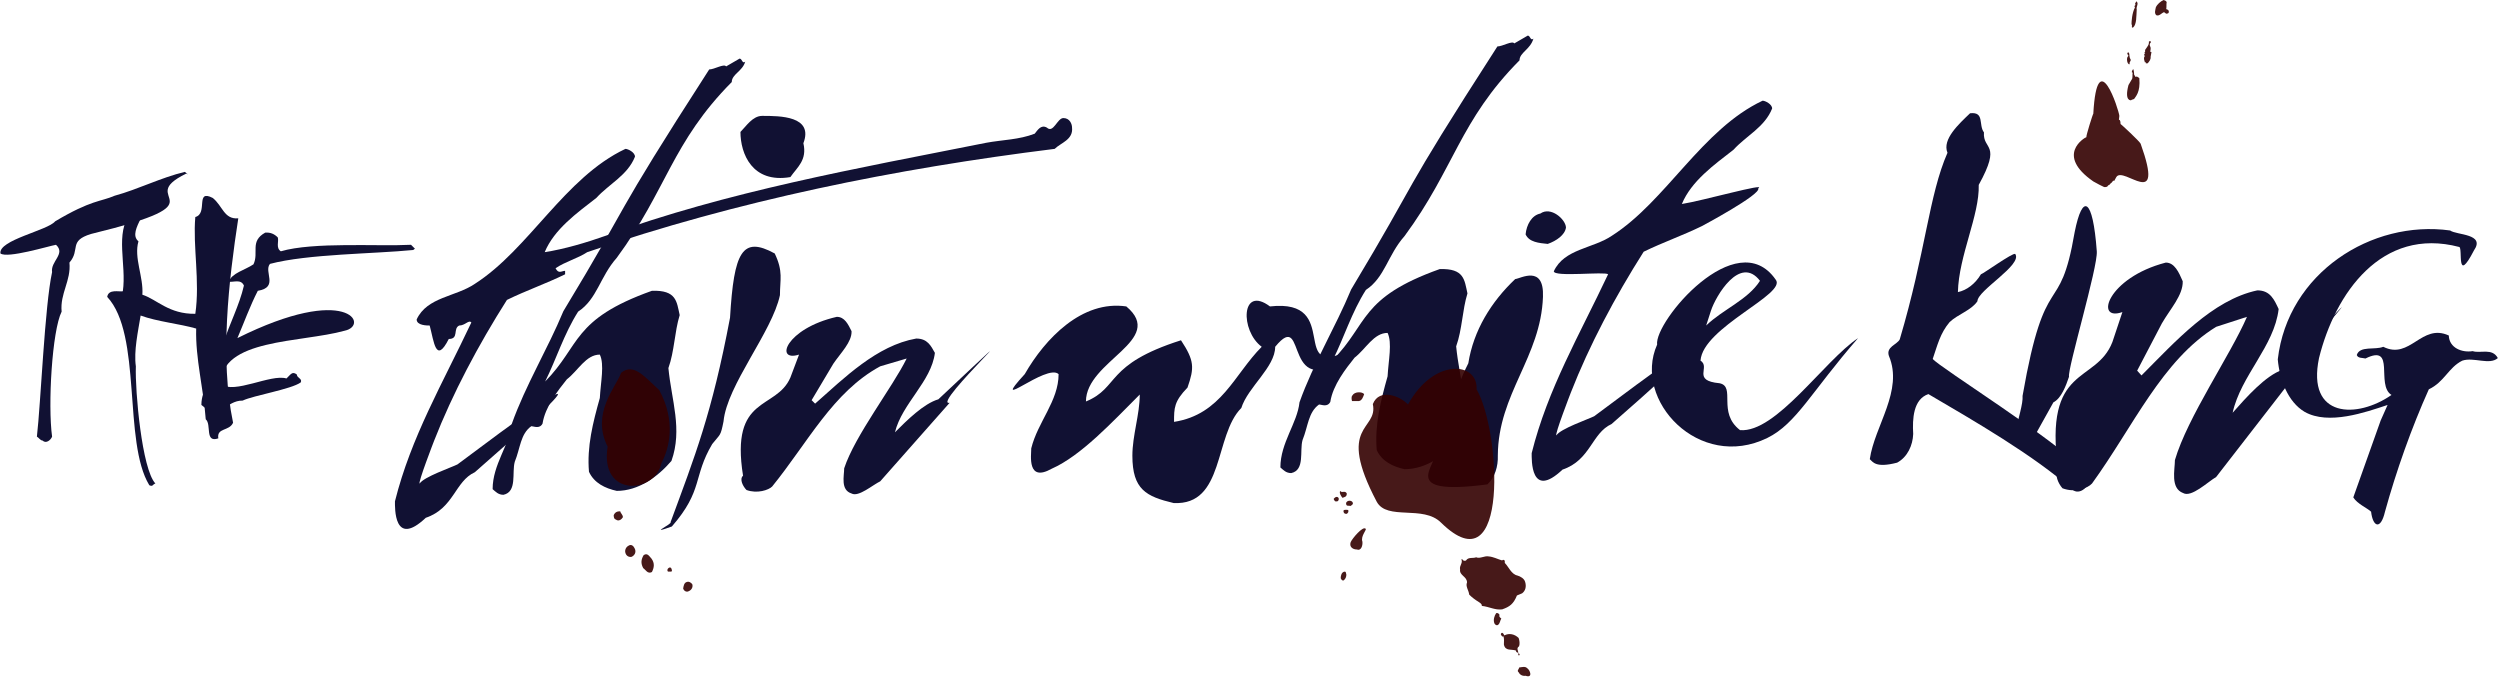
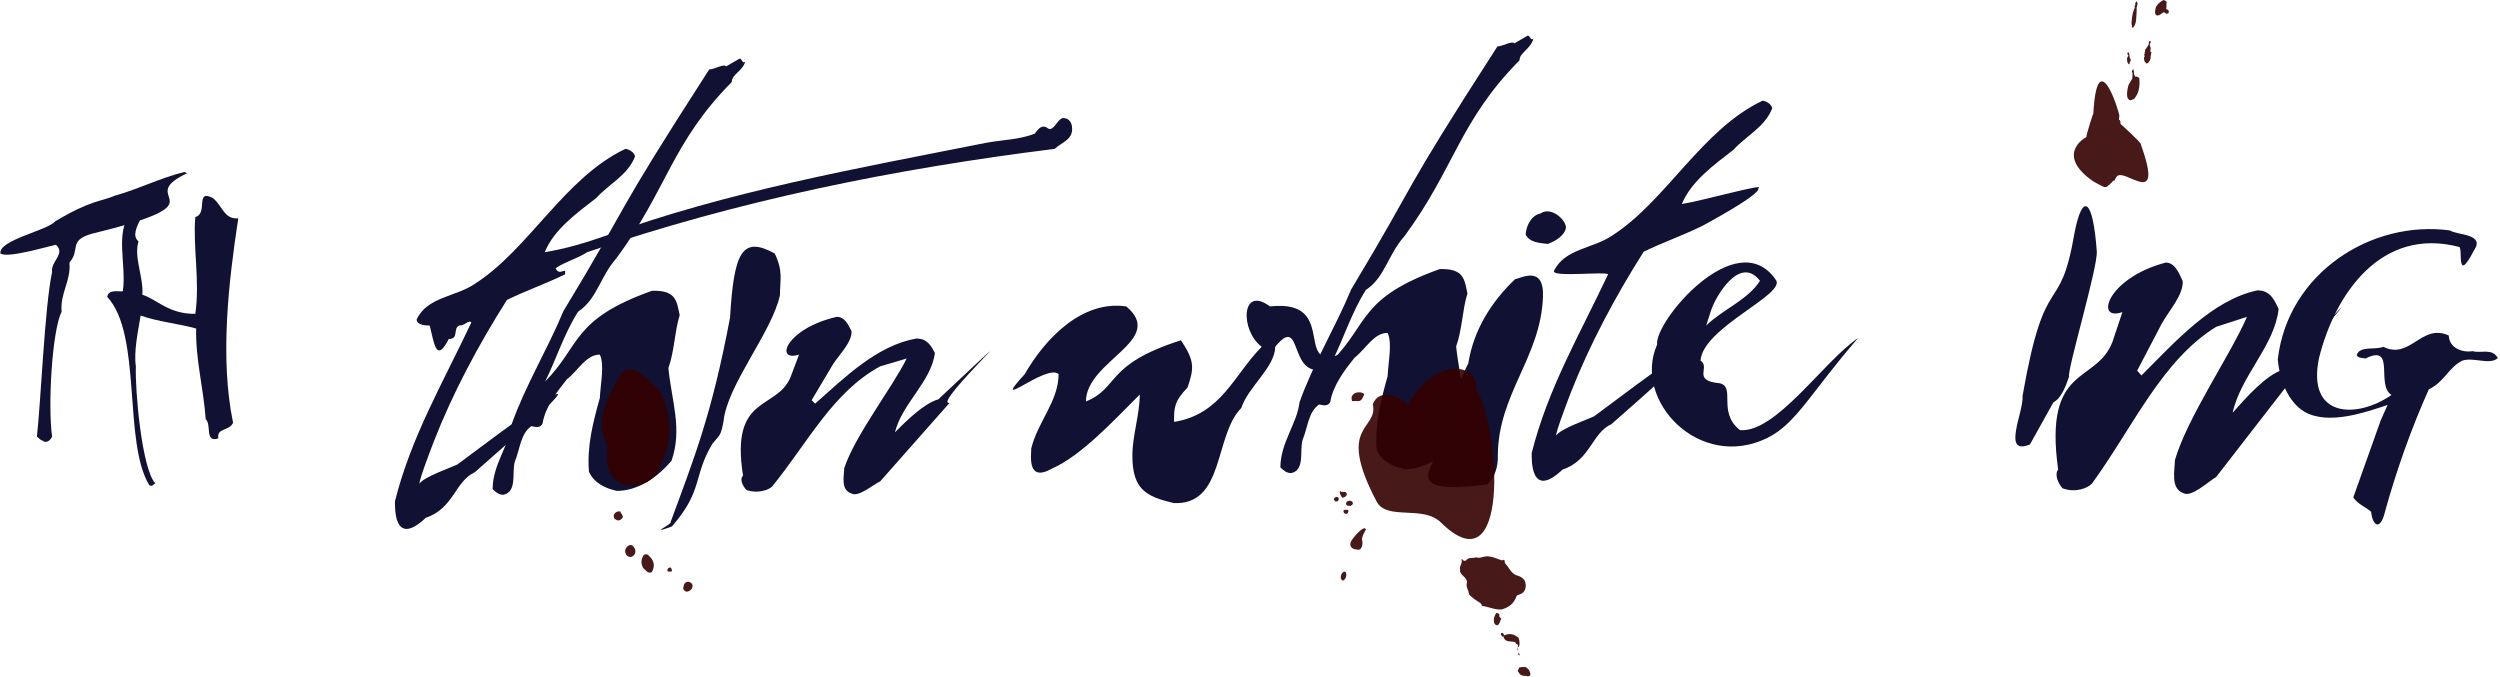
<svg xmlns="http://www.w3.org/2000/svg" viewBox="0 0 576 156">
  <defs>
    <style>
			#writing path { fill: #113; }
			#splotches path { fill: #300; opacity: 0.9; }
		</style>
  </defs>
  <g id="writing">
    <g id="the">
      <path d="M42.9,40c-12.5,6.1,9.7,6.2-21.9,13.9c-5.3,1.6-2.4,3.6-5,6.6c0.4,4.2-2.2,7.1-1.8,11.3c-2.2,4.4-3.2,21.5-2.2,28.8    c-0.3,0.8-1.4,1.7-2.2,0.9c-0.5,0-0.9-0.7-1.3-0.9c0.9-7.8,1.8-30.1,3.5-37.9c-0.4-2.5,3.2-4.2,0.9-6.3c-1.7,0.3-11.2,3.2-12.8,2    c-0.5-3.1,10.9-5.3,12.6-7.4c8.4-5,10.5-4.5,13.7-5.9c5.5-1.5,10.7-4.2,16.2-5.5l0.7,0.6L42.9,40z" />
      <path d="M53.7,97.4c-0.9,2-3.8,1.1-3.4,3.6c-3.2,1.1-1.5-3.2-2.9-4.4c-0.5-7.1-2.4-14-2.2-20.9c-3.8-1.1-9-1.6-12.8-3    c-0.6,3.7-1.6,8.2-1.1,11.7c-0.2,5.7,1.4,23.7,4.5,27c-0.7,0.2-0.5,0.8-1.4,0.4c-6.1-10-1.6-34.7-9.7-43.4    c0.3-1.9,2.8-1.1,3.6-1.3c0.9-6.1-1.9-13.4,1.8-18c-0.1-1.1,0.3-1.9,1.3-2.5c5,0.6-2.5,6.5,0.5,9c-1.1,3.8,1.2,8.2,0.9,12.3    c3.4,1.1,6.1,4.5,12.2,4.4c1.1-7.5-0.6-15.6,0-22.3c3-0.8-0.1-6.5,4-4.4c2.3,1.8,2.6,5,5.9,4.7C52.7,64.7,50.6,82.5,53.7,97.4z" />
-       <path d="M64.7,57.9c7.5-2.2,22.4-1.1,30-1.5l0.9,0.9l-0.4,0.3c-9,0.9-24.3,0.9-33,3.2c-1.5,1.8,2.1,5.4-2.8,6.2    c-1.8,3.5-3.2,7.4-4.7,10.9c25.5-12.7,30.5-2.9,24.7-1.7C69.3,79,50.8,78,50.9,88.5c3,2.4,11.5-2.4,15.1-1.3    c0.9-0.8,1.3-1.8,2.4-0.9c0,0.8,1.3,0.9,0.9,1.8c-2.2,1.6-10.9,3-13.4,4.2c-3.8-0.1-5.3,4.7-9.5,1c0-3.9,2.6-5.3,3.2-9    c-0.7-1.7-3-1.2,1.9-5.3c1.4-4.5,3.6-8.5,4.7-13.2c-0.7-1.6-2.4-0.7-3.5-0.9c0.7-2,3.8-2.7,5.7-4c1.3-2.7-0.9-5.3,2.7-7.3    c1.2-0.1,2.1,0.3,2.9,1.1C64.3,55.6,63.5,57.1,64.7,57.9z" />
    </g>
    <g id="thin">
      <path d="M243,34.3c-36.9,4.6-73,11.9-107.7,23.8c-2.1,1.4-5.1,2.2-7.3,3.7c0.7,1.4,1.4,0.6,2.2,0.6v0.8c-4.5,2.2-8.9,3.7-13.4,5.9    c-6.6,10.4-12.5,21.5-16.8,32.5c0,0-3.8,9.8-3.3,9.8c0.9-1.5,7.3-3.7,8.7-4.4c7.6-5.6,45.6-34.6,4,1.8c-4.6,2.1-4.8,8.3-11.3,10.5    c-7.4,7-7.1-2.4-7.1-3.8c3.7-14.8,11-27.2,17.6-41.2c-0.6-0.7-1.4,0.7-2.8,0.7c-1.5,0.7,0,3.1-2.4,3.1c-3,5.9-3.4,0.6-4.4-3.1    c-0.6,0-3,0-3-1.4c2.4-5.2,9-5.2,13.4-8.2c12.5-8,20.7-24.5,34.7-31.1c0.6,0,2.2,0.8,2.2,1.8c-1.7,4.3-6,6.3-8.9,9.5    c-4.5,3.5-9.7,7.2-11.9,12.5c4.5-0.7,9.6-2.2,14.1-3.8c28.1-10.2,57.4-15.4,87.6-21.4c3.8-0.7,7.6-0.7,11.2-2.1    c0.6-0.7,1.4-2.2,2.8-1.4c1.5,1.4,2.4-2.2,3.8-2.2c1.5,0,2,1.4,2,2.2C247.3,32.2,244.4,32.9,243,34.3z" />
      <path d="M168.6,18.9c-13.8,13.9-15,24.9-26.5,40.5c-3.9,4.4-4.5,9.5-8.9,12.4c-3.3,5.2-5,10.9-7.6,16.1    c8.2-8.3,6.1-14.3,24.6-20.9c5.7-0.2,5.7,2.5,6.4,5.6c-1.2,3.9-1.2,8.3-2.6,12.2c0.7,7.4,3.3,14.1,0.7,21.4    c-3.2,3.7-7.6,6.9-12.6,6.9c-2.7-0.6-5.2-1.8-6.4-4.4c-0.5-5.8,0.9-11.3,2.5-17c0.2-3.7,1.1-7.7,0-10c-3.2,0-5,3.7-7.6,5.7    c-2,2.5-5,6.3-5.6,10.2c-0.7,1.3-2,0.6-2.6,0.6c-2.5,1.8-2.5,5-3.8,8.2c-0.7,2.5,0.6,6.9-2.6,7.6c-1.2,0-1.8-0.7-2.5-1.3    c0-5.7,3.9-10.2,4.4-15c3.2-9,8.3-17.3,11.9-26c16.3-26.9,10.2-19.4,33.6-55.7c1.2,0,3.4-1.4,3.9-0.7l3.1-1.8    c0.6,0,0.6,1.3,1.3,0.7C171.1,16.4,168.6,17.1,168.6,18.9z" />
      <path d="M192,83.8l-5,8.4l0.8,0.8c6.7-5.9,14.2-13.4,23.3-15c2.6,0,3.4,1.7,4.3,3.3c-0.8,6.6-7.6,11.7-9.2,18.3    c2.7-2.7,6.6-6.6,10-7.6c27.5-25.8-2.1,1.8,2.6,0.8l-16,18.1c-1.7,0.8-5,3.7-6.6,2.8c-2.6-0.8-1.7-4.1-1.7-5.8    c2.5-7.6,11.1-18.6,14.4-25.3l-6.1,1.8c-10.9,5.9-16.7,17.6-24.9,27.7c-0.8,0.8-3.4,1.7-5.9,0.8c-0.8-0.8-1.7-2.5-0.8-3.3    c-3-18.7,7.6-15,10.9-22.6l2-5.3c-5.7,1.8-3.1-6,8.7-8.7c1.8,0,2.6,1.7,3.4,3.3C196.3,78.8,193.7,81.3,192,83.8z" />
      <g>
        <path d="M168.2,73.2c0.9-15.2,2.8-18.9,10.3-14.8c2,4.2,1.2,6,1.2,9.6c-1.8,8.5-12.2,20.7-13,29.1c-0.7,3.5-0.7,2.8-2.6,5.2     c-4.5,7.6-2,10.6-9.3,19c-5.8,2.1,0.2-0.6-0.3-1C160.1,105.1,164,95.4,168.2,73.2z" />
-         <path d="M175.6,26.7c4.1,0,11.9,0,9.5,6.3c0.9,3.9-1.4,5.5-3,7.8c-8.8,1.5-11.5-5.4-11.5-10.4C171.9,29.1,173.4,26.7,175.6,26.7z     " />
      </g>
    </g>
    <g id="white">
      <path d="M312.1,81c-17.3,13.6-10.5-10.6-18.3-1.1c0,4.7-6.3,9.3-7.8,14.1c-6.3,6.3-3.8,22.5-15.6,21.9c-6.3-1.5-9.5-3.1-9.5-10.9    c0-4.7,1.7-9.5,1.7-14.1c-6.3,6.3-13.5,14.1-20.3,17.1c-5.7,3.2-4.7-3.1-4.7-4.7c1.5-6.1,6.3-10.9,6.3-17.1    c-2.7-2.6-16.3,9.3-7.8,0c4.7-8.2,13.2-17.1,23.4-15.6c9.3,7.8-9.3,12.5-9.3,21.9c7.8-3.2,4.3-8.5,21.9-14.1    c3.1,4.7,3.1,6.3,1.5,10.9c-3.1,3.2-3.1,4.7-3.1,7.9c10.9-1.7,13.9-11,20.2-17.3c-5-3.7-4.8-14.3,1.9-9.3    c17-1.9,3.8,17.4,18.7,9.9C309.6,82.1,317.7,76.4,312.1,81z" />
      <path d="M350.1,13.9c-13.8,13.9-15,24.9-26.5,40.5c-3.9,4.4-4.5,9.5-8.9,12.4c-3.3,5.2-5,10.9-7.6,16.1    c8.2-8.3,6.1-14.3,24.6-20.9c5.7-0.2,5.7,2.5,6.4,5.6c-1.2,3.9-1.2,8.3-2.6,12.2c0.7,7.4,3.3,14.1,0.7,21.4    c-3.2,3.7-7.6,6.9-12.6,6.9c-2.7-0.6-5.2-1.8-6.4-4.4c-0.5-5.8,0.9-11.3,2.5-17c0.2-3.7,1.1-7.7,0-10c-3.2,0-5,3.7-7.6,5.7    c-2,2.5-5,6.3-5.6,10.2c-0.7,1.3-2,0.6-2.6,0.6c-2.5,1.8-2.5,5-3.8,8.2c-0.7,2.5,0.6,6.9-2.6,7.6c-1.2,0-1.8-0.7-2.5-1.3    c0-5.7,3.9-10.2,4.4-15c3.2-9,8.3-17.3,11.9-26C327.7,39.4,321.6,47,345,10.7c1.2,0,3.4-1.4,3.9-0.7l3.1-1.8    c0.6,0,0.6,1.3,1.3,0.7C352.6,11.4,350.1,12.1,350.1,13.9z" />
      <path d="M345.1,104.9c0.1,2.6-0.7,5.1-2.4,6.7c-21.2,2.8-11.1-4.7-12.1-7.6c2.7-6.6,4.4-13.8,7.7-20.3c1.2-7.6,5.3-14.2,10.8-19.4    c1.2-0.1,6.7-3.4,6.4,4.1C355,82.3,345.2,90.7,345.1,104.9z M356.6,56.2c-2-0.2-4.3-0.4-5.1-2.2c0.2-2.2,1.4-4.4,3.4-4.8    c2.4-1.7,5.8,1.3,5.9,3.2C360.6,54.1,358.6,55.5,356.6,56.2z" />
      <path d="M405.1,43.4c0.7,1.4-13,8.7-13,8.7c-4.5,2.2-8.9,3.7-13.4,5.9c-6.6,10.4-12.5,21.5-16.8,32.5c0,0-3.8,9.8-3.3,9.8    c0.9-1.5,7.3-3.7,8.7-4.4c7.6-5.6,45.6-34.6,4,1.8c-4.6,2.1-4.8,8.3-11.3,10.5c-7.4,7-7.1-2.4-7.1-3.8c3.7-14.8,11-27.2,17.6-41.2    c-0.6-0.7-12.5,0.7-12.5-0.7c2.4-5.2,9-5.2,13.4-8.2c12.5-8,20.7-24.5,34.7-31.1c0.6,0,2.2,0.8,2.2,1.8c-1.7,4.3-6,6.3-8.9,9.5    c-4.5,3.5-9.7,7.2-11.9,12.5C392.1,46.3,407.3,42,405.1,43.4z" />
      <path d="M391.8,83.1c2.4,1.5-2.1,4.6,4.4,5.2c3.8,0.8-0.6,6.7,4.7,10.8c8.3,0.7,19.4-16,27.2-21.2c-10.8,12.4-14.2,19.7-20.9,23    c-15.7,7.7-31.1-8.7-25.4-21.5c-0.7-5.3,18.3-27.9,27.3-15C411.9,67.7,392.3,75.4,391.8,83.1z M394.2,71.6l-1.1,3.4    c3.8-3.7,9.6-5.9,12.4-10.3C400.9,58.7,395.3,68.2,394.2,71.6z" />
    </g>
    <g id="king">
-       <path d="M455.9,42.6c0.2,7-4.6,16.3-4.8,24.7c2-0.4,4-1.9,5.3-4.1c0.5-0.1,7.3-5,7.9-4.7c1.8,2.5-8.7,8.4-8.7,10.9    c-1.4,2.1-4.5,3-6.4,4.8c-2.2,2.6-2.8,5.3-3.9,8.5c1.5,1.9,28.4,18.7,34.4,25.3c0.5,1.2,1.3,2.4,1.2,3.8c-0.6,1.1-2.1,2-3.3,1.1    c-9-8-22.9-16-33.3-22.1c-3.5,1.2-3.7,5.7-3.5,9.2c-0.1,2.6-1.3,5.3-3.7,6.6c-5,1.3-5.6-0.2-6.3-0.8c1.1-7.7,7.8-15.8,4.4-23.8    c-0.7-2.1,1.9-2.6,2.5-3.8c6-20.2,6.7-33.2,11-43c-1.3-3.1,2.7-6.7,5.2-9.1c3.4-0.4,1.9,2.7,3.2,4.4    C456.8,34.7,461.3,32.8,455.9,42.6z" />
      <path d="M498.1,74.5l-5.7,10.9l1,1.1c7.7-7.7,16.3-17.4,26.7-19.6c3,0,3.9,2.2,4.9,4.3c-1,8.6-8.7,15.3-10.6,23.9    c3.1-3.5,7.6-8.6,11.5-9.9c31.6-33.6-2.4,2.3,3,1.1l-18.3,23.6c-1.9,1.1-5.7,4.8-7.6,3.7c-3-1.1-1.9-5.4-1.9-7.6    c2.9-9.9,12.8-24.2,16.6-33l-7.1,2.3c-12.5,7.7-19.1,23-28.6,36.1c-1,1.1-3.9,2.2-6.8,1.1c-1-1.1-1.9-3.2-1-4.3    c-3.4-24.4,8.7-19.6,12.5-29.4l2.3-6.9c-6.5,2.3-3.5-7.9,10-11.4c2,0,3,2.2,3.9,4.3C503,68,500,71.2,498.1,74.5z" />
      <g>
        <path d="M467.7,102.4c-6.6,2.7-1.4-7.5-1.7-11.2c5.3-30.4,8.5-17.2,12-37.7c1.8-9.1,4.2-8,5.1,4.4c0.3,3.5-6.8,27.2-6.4,28.9     c-0.7,2.1-1.8,5-3.6,5.9L467.7,102.4z" />
      </g>
      <g>
        <path d="M566.6,56.9c-17.9-4.7-28.6,10.7-32.3,25.6c-2.9,13.9,8.8,14,16.7,8.5c-3.7-2.3,1.1-11.9-6-8.4c-0.7-0.2-1.7,0-2-0.8     c0.7-2.2,4.2-1.1,6.1-1.9c6.2,3.1,8.8-5.5,15.1-2.6c0.1,2.9,3.1,4,5.5,3.6c1.8,0.6,4.5-0.8,5.8,1.6c-1.9,1.7-5.6-0.3-8.2,0.6     c-3.2,1.6-4.1,4.9-7.7,6.6c-4,8.9-7.5,18.8-10.1,28.2c-1,4.3-2.8,3.5-3.2,0c-0.8-0.8-3.2-1.8-4.1-3.3l6.3-17.7l1.6-3.6     C545,95,536.5,98,531,94.9c-3.9-2.3-5.8-7.5-6.2-12.1c2.3-19.9,21.6-32.2,39.7-29.7c1.5,1.1,8.2,0.7,5.5,4.6     C565.8,65.8,567.5,57.1,566.6,56.9z" />
      </g>
    </g>
  </g>
  <g id="splotches">
-     <path id="white_00000179644310539648542220000005158104427569268139_" d="M308.3,115.4c-0.2,0.2-0.5,0.1-0.7,0.1   c-0.1-0.2-0.5-0.5-0.2-0.7C308,114.1,308.8,114.7,308.3,115.4z M310.3,113.7c-0.4-0.8-1.2,0-1.5-0.6c-0.3,0.4,0.1,1.1,0.5,1.6   C309.8,114.5,310.3,114.5,310.3,113.7z M309.8,131.7c-0.7,0.1-0.9,0.9-0.9,1.5c0.1,0.3,0.4,0.7,0.7,0.5c0.4-0.3,0.6-0.8,0.6-1.3   C310.1,132.2,310.2,131.7,309.8,131.7z M309.6,118c0,0.3,0.4,0.4,0.6,0.4c0.4-0.1,0.6-0.6,0.4-0.9C310,117.4,309.3,117.4,309.6,118   z M310.2,116.3c0.2,0.4,0.6,0.1,0.9,0.3c0.1-0.1,0.7-0.3,0.6-0.7C311.5,115,309.8,115.3,310.2,116.3z M314.6,121.8   c-0.6-0.6-3,2.2-3.4,3.1c-0.4,1.1,0.5,1.7,1.4,1.7c1,0.4,1.4-0.9,1.3-1.8C313.4,123.5,315.1,121.9,314.6,121.8z M313.1,92.4   c0.7-0.1,1-1,1.2-1.6c-0.5-0.6-2.2-0.6-2.7,0.3c-0.3,0.3-0.2,0.9-0.1,1.3H313.1z M340.2,89.7c0.4-6.3-9.8-7.4-15.8,3.5   c-1.7-1.9-6.6-3.9-8.1-0.1c1.3,6.2-8.6,4.5,0.9,22.5c2.4,4.4,10.7,0.7,14.8,4.8C347.9,136,345.7,99,340.2,89.7z M345.5,141.7   c-0.1-0.3-0.5-0.6-0.8-0.4c-0.4,0.6-0.7,1.5-0.4,2.3c0.1,0.2,0.4,0.6,0.8,0.4c0.5-0.3,0.5-1,0.8-1.5   C345.6,142.3,345.3,142,345.5,141.7z M346.1,140.4c1.7-0.6,2.6-1.2,3.4-3.2l1.2-0.5c0.8-0.6,1-1.6,0.7-2.6   c-0.2-0.8-1.1-1.3-1.8-1.5c-1.4-0.3-2-2-2.9-2.9c0-0.2,0.1-0.7-0.3-0.7c-0.1-0.1-0.3,0.2-0.4,0.1c-1-0.3-1.9-0.8-3-0.9   c-1-0.2-2,0.6-2.9,0.2c-0.7,0.3-1.8-0.1-2.3,0.7c-0.2,0.2-0.5,0.1-0.7,0c-0.1,0-0.1-0.4-0.4-0.2c0.4,0.8-0.5,1.4-0.3,2.3   c-0.2,1.4,1.6,1.6,1.6,3c-0.4,0.9,0.4,1.8,0.5,2.8c0.7,0.7,1.4,1.2,2.2,1.7c0.3,0.2,0.8,0.5,0.7,0.9   C343.2,139.8,344.4,140.6,346.1,140.4z M350,151c0.3-0.2,0-0.4-0.2-0.6c0-0.6-0.5-1,0.2-1.5c0.2-0.6,0.1-1.3-0.1-1.9   c-0.9-0.9-2.2-1.2-3.3-0.6c-0.1-0.2-0.3-0.6-0.5-0.6c-0.2,0-0.3,0.2-0.3,0.4c0.2,0.3,0.3,0.6,0.6,0.4c0.2,0.7,0.1,1.1,0.1,1.9   c0.3,1.6,1.8,1,2.8,1.4c-0.1,0.6,0.8,0.3,0.5,0.9C349.8,150.9,349.8,151,350,151z M351.8,153.9c-0.4-0.4-1.2-0.2-1.8-0.1   c0,0.4-0.6,0.7-0.1,1.1c0.3,0.6,0.9,0.9,1.6,0.8C353.2,156.3,352.6,154.4,351.8,153.9z" />
+     <path id="white_00000179644310539648542220000005158104427569268139_" d="M308.3,115.4c-0.2,0.2-0.5,0.1-0.7,0.1   c-0.1-0.2-0.5-0.5-0.2-0.7C308,114.1,308.8,114.7,308.3,115.4z M310.3,113.7c-0.4-0.8-1.2,0-1.5-0.6c-0.3,0.4,0.1,1.1,0.5,1.6   C309.8,114.5,310.3,114.5,310.3,113.7z M309.8,131.7c-0.7,0.1-0.9,0.9-0.9,1.5c0.1,0.3,0.4,0.7,0.7,0.5c0.4-0.3,0.6-0.8,0.6-1.3   C310.1,132.2,310.2,131.7,309.8,131.7z M309.6,118c0,0.3,0.4,0.4,0.6,0.4c0.4-0.1,0.6-0.6,0.4-0.9C310,117.4,309.3,117.4,309.6,118   z M310.2,116.3c0.2,0.4,0.6,0.1,0.9,0.3c0.1-0.1,0.7-0.3,0.6-0.7C311.5,115,309.8,115.3,310.2,116.3z M314.6,121.8   c-0.6-0.6-3,2.2-3.4,3.1c-0.4,1.1,0.5,1.7,1.4,1.7c1,0.4,1.4-0.9,1.3-1.8C313.4,123.5,315.1,121.9,314.6,121.8z M313.1,92.4   c0.7-0.1,1-1,1.2-1.6c-0.5-0.6-2.2-0.6-2.7,0.3c-0.3,0.3-0.2,0.9-0.1,1.3H313.1z M340.2,89.7c0.4-6.3-9.8-7.4-15.8,3.5   c-1.7-1.9-6.6-3.9-8.1-0.1c1.3,6.2-8.6,4.5,0.9,22.5c2.4,4.4,10.7,0.7,14.8,4.8C347.9,136,345.7,99,340.2,89.7z M345.5,141.7   c-0.1-0.3-0.5-0.6-0.8-0.4c-0.4,0.6-0.7,1.5-0.4,2.3c0.1,0.2,0.4,0.6,0.8,0.4c0.5-0.3,0.5-1,0.8-1.5   C345.6,142.3,345.3,142,345.5,141.7z M346.1,140.4c1.7-0.6,2.6-1.2,3.4-3.2l1.2-0.5c0.8-0.6,1-1.6,0.7-2.6   c-0.2-0.8-1.1-1.3-1.8-1.5c-1.4-0.3-2-2-2.9-2.9c0-0.2,0.1-0.7-0.3-0.7c-0.1-0.1-0.3,0.2-0.4,0.1c-1-0.3-1.9-0.8-3-0.9   c-1-0.2-2,0.6-2.9,0.2c-0.7,0.3-1.8-0.1-2.3,0.7c-0.2,0.2-0.5,0.1-0.7,0c-0.1,0-0.1-0.4-0.4-0.2c0.4,0.8-0.5,1.4-0.3,2.3   c-0.2,1.4,1.6,1.6,1.6,3c-0.4,0.9,0.4,1.8,0.5,2.8c0.7,0.7,1.4,1.2,2.2,1.7c0.3,0.2,0.8,0.5,0.7,0.9   C343.2,139.8,344.4,140.6,346.1,140.4z M350,151c0.3-0.2,0-0.4-0.2-0.6c0-0.6-0.5-1,0.2-1.5c0.2-0.6,0.1-1.3-0.1-1.9   c-0.9-0.9-2.2-1.2-3.3-0.6c-0.1-0.2-0.3-0.6-0.5-0.6c-0.2,0-0.3,0.2-0.3,0.4c0.2,0.3,0.3,0.6,0.6,0.4c0.3,1.6,1.8,1,2.8,1.4c-0.1,0.6,0.8,0.3,0.5,0.9C349.8,150.9,349.8,151,350,151z M351.8,153.9c-0.4-0.4-1.2-0.2-1.8-0.1   c0,0.4-0.6,0.7-0.1,1.1c0.3,0.6,0.9,0.9,1.6,0.8C353.2,156.3,352.6,154.4,351.8,153.9z" />
    <path id="king_00000149343210010456844300000016368694243046220987_" d="M488.2,27.6c0.4,0,0.3,0.6,0.4,0.9l-0.1,0   c0.3,0.2,4.4,4,4.7,4.6c5.7,15.9-4,5-5.6,7.7l-0.5,0.9l-0.2-0.1l-0.4,0.5c-0.3,0.1-0.4,0.6-0.8,0.6c-0.1,0.5-0.9,0.4-0.9,0.4   c-0.1,0-2-1-2.5-1.3c-8.8-6.1-2-10.1-1.6-10.2c-0.1-0.3,1.5-5.4,1.6-5.4c0.9-16.4,5.9-0.8,6,0.5L488.2,27.6z M491.7,17.2   c0.2,0.2,0.3,0.8,0.6,0.4l0.6,0.4c0.3,3.3-0.9,4.3-1.2,4.8c0.1,0-0.7,0.2-0.7,0.3c0,0-1.6,0.3-0.6-3.5l0.7-1.2   c0.4-0.5,0.1-1.1,0.3-1.7c-0.4,0.2-0.2-0.5,0.1-0.8C491.7,16.4,491.7,17.2,491.7,17.2z M490.9,13.7c0.1,0.5-0.4,0.5-0.2,1.1   c0,0-0.4,0-0.3-0.1c-0.3-0.2-0.4-0.9-0.3-1.4l0.3-0.5c-0.1,0-0.6-0.8,0.1-0.7C490.7,12.6,490.5,13.1,490.9,13.7z M494.1,12   c0.3,0,0-0.4,0.2-0.6c0.4-0.6,0.9-1.1,0.8-1.8c0.3-0.2,0.3-0.2,0.5,0.1c-0.3,0.3-0.4,0.6-0.2,1c0.2,0.3,0.1,0.8,0,1.2l0.3,0.1   c-0.1,0.3-0.1,0.8-0.2,1.1c0.1,0.6-0.4,1.2-0.7,1.5l-0.4,0l0-0.3l-0.2,0.1c0-0.1-0.5-1.1,0-1.5c-0.2,0-0.3-0.6,0.1-0.6   C494.2,12.3,494.1,12.2,494.1,12z M492.3,2.2c-0.1,1.5,0,3.4-0.8,4.1c-0.6,0.3-0.1-0.5-0.4-0.7c0-0.6,0.1-2.6,0.8-3.9   c-0.4-0.5,0.4-0.4,0-0.8l0.3-0.6C492.9,0.8,492.1,1.5,492.3,2.2z M499.1,2.1c0.3,0.1,0.6,0.2,0.6,0.6c0,0.2-0.1,0.4-0.3,0.4   c-0.3,0.2-0.5-0.1-0.8-0.3c-0.6,0.2-1.1,1-1.8,0.7c-0.5-0.5-0.2-1.2-0.1-1.8c0.3-0.7,1.1-1.4,1.8-1.7c0.3,0.1,0.6,0.2,0.7,0.5   C499.1,1,499.2,1.6,499.1,2.1z" />
    <path id="thin_00000139991708689351416550000007952475687030941580_" d="M145.5,128.3c-0.6,0.1-1.2-0.2-1.4-0.9   c-0.2-0.6,0.1-1.3,0.6-1.6c0.8-0.6,1.3,0.1,1.5,0.5C146.7,127.2,146.2,128,145.5,128.3z M143.5,119.2c-0.3,0.5-1,1-1.6,0.5   c-0.5-0.1-0.5-0.8-0.5-1c0.3-0.7,0.8-0.9,1.5-0.9C143,118.3,143.6,118.7,143.5,119.2z M152.4,106.7c-1.5,7.1-14.3,8-12.4-3.8   c-3.9-7.7,2-13.8,3.1-17c2.9-2.4,5.5,1,8.8,4C155.8,97.1,154.2,103.3,152.4,106.7z M150.2,131.8c-1,0.5-1.4-0.5-2-0.9   c-0.6-1.1-0.5-2,0.1-3c0.9-0.6,1.3,0.3,1.8,0.8C150.9,129.8,150.7,130.8,150.2,131.8z M154.7,131.7l-0.8,0   c-0.5-0.5,0.5-1.4,0.8-0.7C154.8,131.3,154.9,131.5,154.7,131.7z M158.7,136.2c-0.5,0.3-1.1,0-1.3-0.6c0.1-0.6,0.2-1.3,0.8-1.5   c0.5-0.2,1,0.1,1.3,0.5C159.7,135.2,159.4,135.9,158.7,136.2z" />
  </g>
</svg>